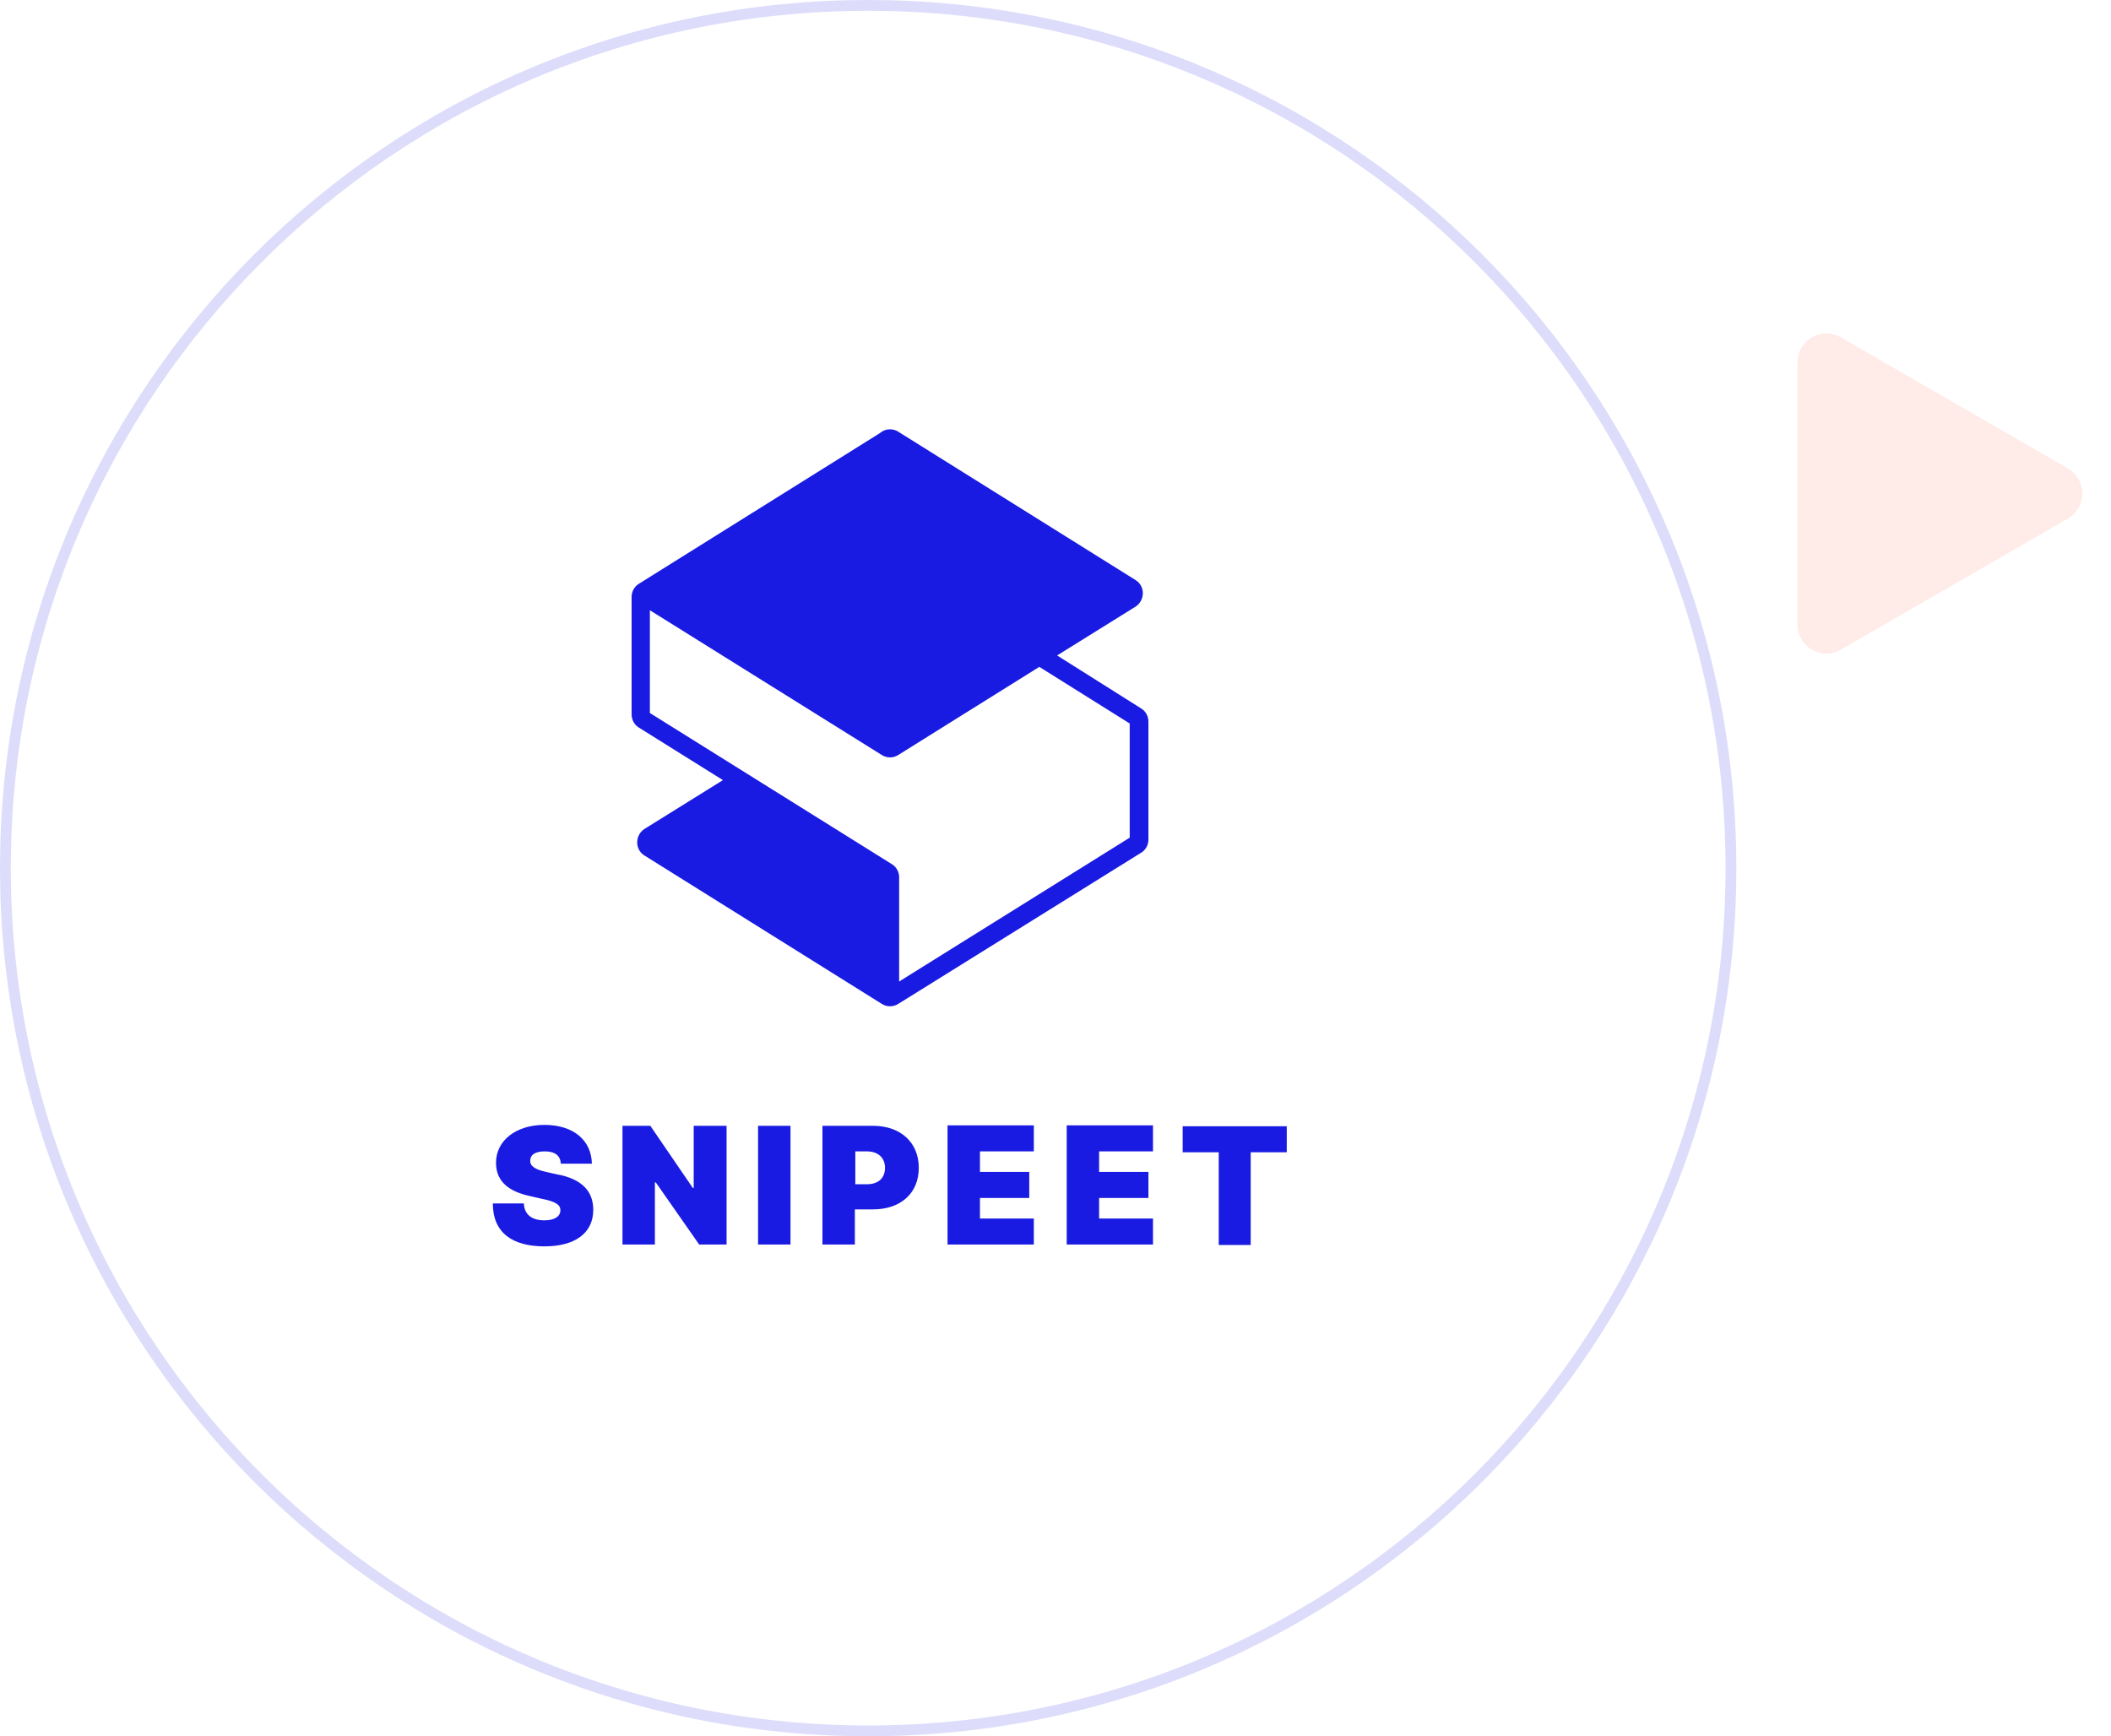
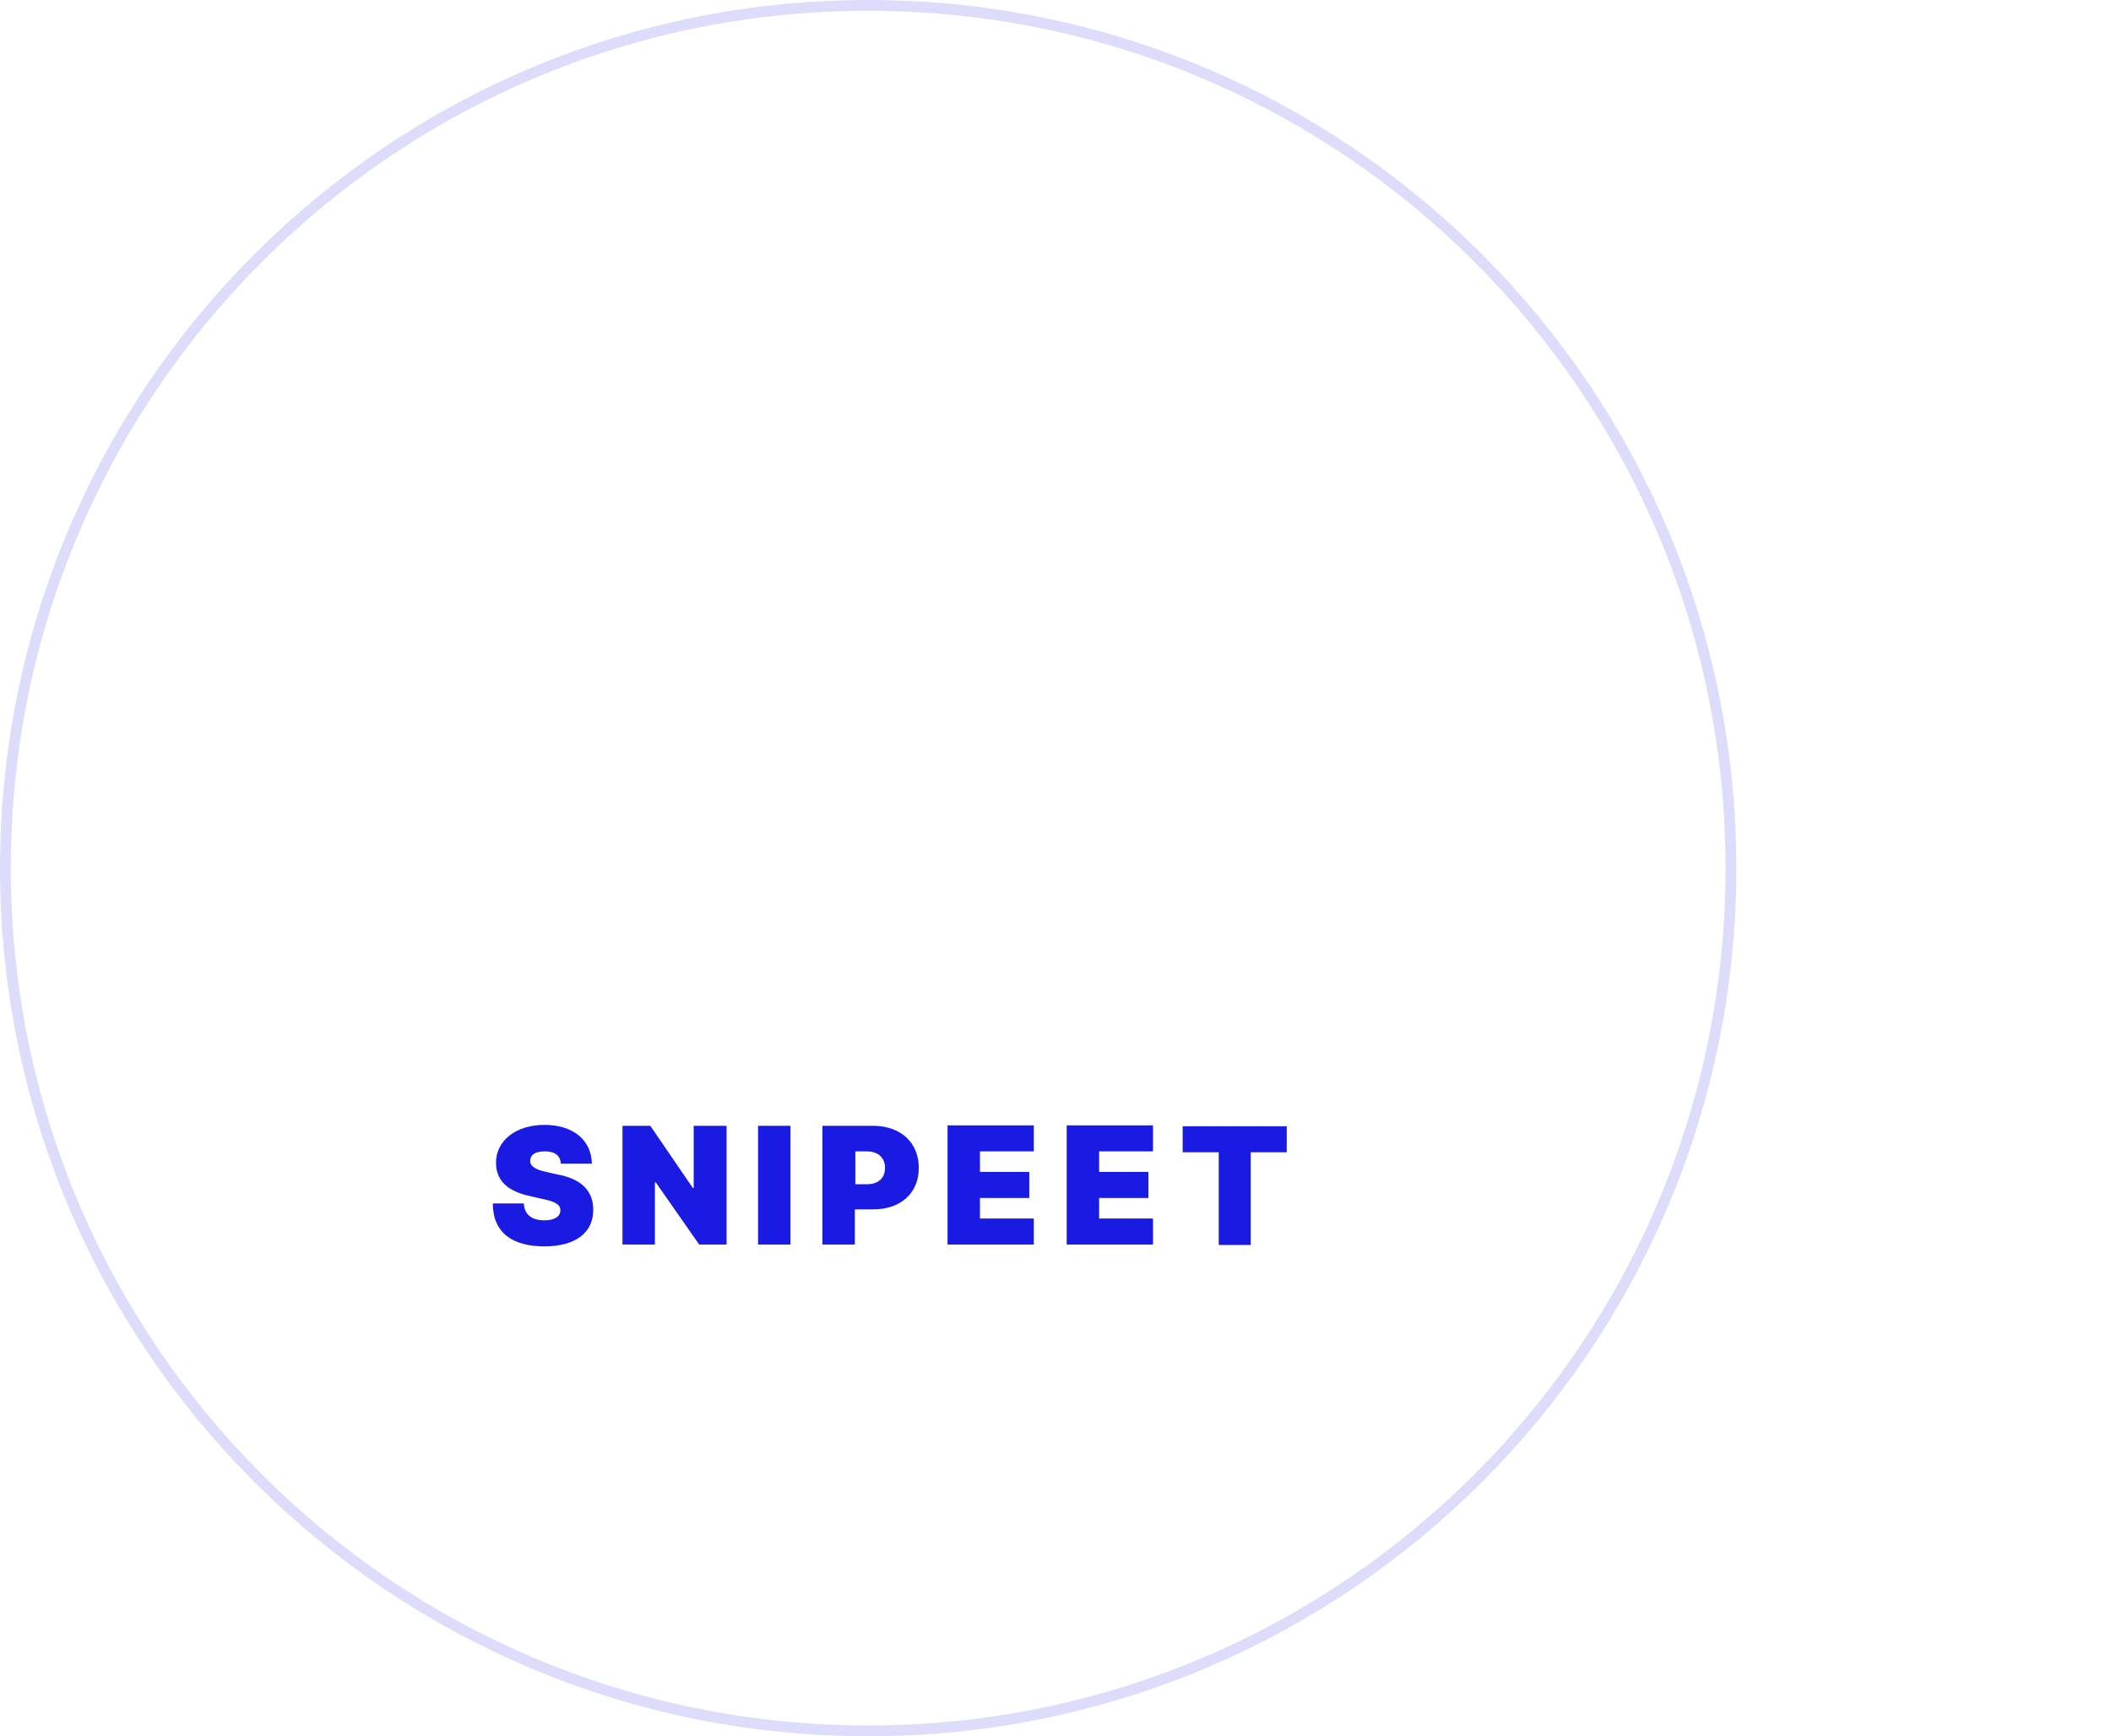
<svg xmlns="http://www.w3.org/2000/svg" width="586" height="482" viewBox="0 0 586 482" fill="none">
  <g opacity="0.15">
    <path d="M241 1.5C373.272 1.5 480.5 108.728 480.5 241C480.5 373.272 373.272 480.5 241 480.5C108.728 480.5 1.5 373.272 1.5 241C1.5 108.728 108.728 1.5 241 1.5Z" stroke="#1A1BE2" stroke-width="3" />
  </g>
  <g opacity="0.25">
    <g filter="url(#filter0_b)">
      <ellipse cx="241" cy="241" rx="187" ry="187" transform="rotate(-90 241 241)" fill="white" />
      <path d="M241 54.5C344.001 54.5 427.5 137.999 427.5 241C427.5 344.001 344.001 427.5 241 427.5C137.999 427.5 54.5 344.001 54.5 241C54.5 137.999 137.999 54.5 241 54.5Z" stroke="white" />
    </g>
  </g>
  <g opacity="0.15">
    <g filter="url(#filter1_b)">
-       <path d="M574 130.072C579.333 133.151 579.333 140.849 574 143.928L511 180.301C505.667 183.38 499 179.531 499 173.373L499 100.627C499 94.469 505.667 90.62 511 93.699L574 130.072Z" fill="#FF765D" />
-       <path d="M573.75 130.505C578.75 133.392 578.75 140.608 573.75 143.495L510.75 179.868C505.75 182.755 499.5 179.147 499.5 173.373L499.5 100.627C499.5 94.853 505.75 91.245 510.75 94.132L573.75 130.505Z" stroke="#FF765D" />
-     </g>
+       </g>
  </g>
-   <path fill-rule="evenodd" clip-rule="evenodd" d="M244.782 119.841C246.176 118.954 247.95 118.954 249.344 119.841L315.247 161.042C317.908 162.69 317.908 166.62 315.247 168.394L293.448 181.959L316.768 196.664C318.035 197.425 318.796 198.819 318.796 200.34V233.047C318.796 234.568 318.035 235.963 316.768 236.724L250.992 277.67L249.344 278.685C247.95 279.572 246.176 279.572 244.782 278.685L178.879 237.484C176.218 235.836 176.218 231.906 178.879 230.131L200.678 216.567L177.358 201.988C176.091 201.228 175.33 199.833 175.33 198.312V165.732C175.33 164.211 176.091 162.816 177.358 162.056L244.275 120.222L244.782 119.841ZM180.4 169.409V197.932L247.57 239.893C248.837 240.653 249.598 242.048 249.598 243.569V272.473L313.599 232.54V200.848L288.506 185.128L249.344 209.595C247.95 210.482 246.176 210.482 244.782 209.595L180.4 169.409Z" fill="#1A1BE2" />
  <path d="M164.685 335.858C164.685 342.323 159.615 345.999 151.124 345.999C142.379 345.999 136.803 342.323 136.803 334.083H145.421C145.548 337.125 147.575 338.773 151.124 338.773C154.039 338.773 155.56 337.632 155.56 335.984C155.56 334.463 154.292 333.576 150.49 332.815L147.195 332.055C141.238 330.787 137.69 327.998 137.69 322.8C137.69 316.589 143.266 312.278 151.124 312.278C159.235 312.278 164.178 316.589 164.304 323.054H155.686C155.56 320.899 154.166 319.631 151.251 319.631C148.462 319.631 147.195 320.645 147.195 322.166C147.068 323.688 148.589 324.702 151.631 325.336L154.419 325.97C161.643 327.237 164.685 330.787 164.685 335.858ZM192.567 329.773H192.313L180.527 312.532H172.796V345.492H181.794V328.251H182.047L194.087 345.492H201.692V312.532H192.567V329.773ZM210.436 345.492H219.435V312.532H210.436V345.492ZM255.047 324.195C255.047 331.294 249.978 335.731 242.374 335.731H237.304V345.492H228.306V312.532H242.627C250.105 312.659 255.047 317.222 255.047 324.195ZM245.669 324.195C245.669 321.406 243.768 319.631 240.6 319.631H237.431V328.759H240.6C243.768 328.759 245.669 327.11 245.669 324.195ZM263.032 345.492H286.985V338.266H272.03V332.562H285.718V325.336H272.03V319.631H286.985V312.405H263.032V345.492ZM296.11 345.492H320.063V338.266H305.108V332.562H318.796V325.336H305.108V319.631H320.063V312.405H296.11V345.492ZM328.301 312.659V319.885H338.313V345.619H347.185V319.885H357.197V312.659H328.301Z" fill="#1A1BE2" />
  <defs>
    <filter id="filter0_b" x="24" y="24" width="434" height="434" filterUnits="userSpaceOnUse" color-interpolation-filters="sRGB">
      <feFlood flood-opacity="0" result="BackgroundImageFix" />
      <feGaussianBlur in="BackgroundImage" stdDeviation="15" />
      <feComposite in2="SourceAlpha" operator="in" result="effect1_backgroundBlur" />
      <feBlend mode="normal" in="SourceGraphic" in2="effect1_backgroundBlur" result="shape" />
    </filter>
    <filter id="filter1_b" x="469" y="62.615" width="139" height="148.77" filterUnits="userSpaceOnUse" color-interpolation-filters="sRGB">
      <feFlood flood-opacity="0" result="BackgroundImageFix" />
      <feGaussianBlur in="BackgroundImage" stdDeviation="15" />
      <feComposite in2="SourceAlpha" operator="in" result="effect1_backgroundBlur" />
      <feBlend mode="normal" in="SourceGraphic" in2="effect1_backgroundBlur" result="shape" />
    </filter>
  </defs>
</svg>